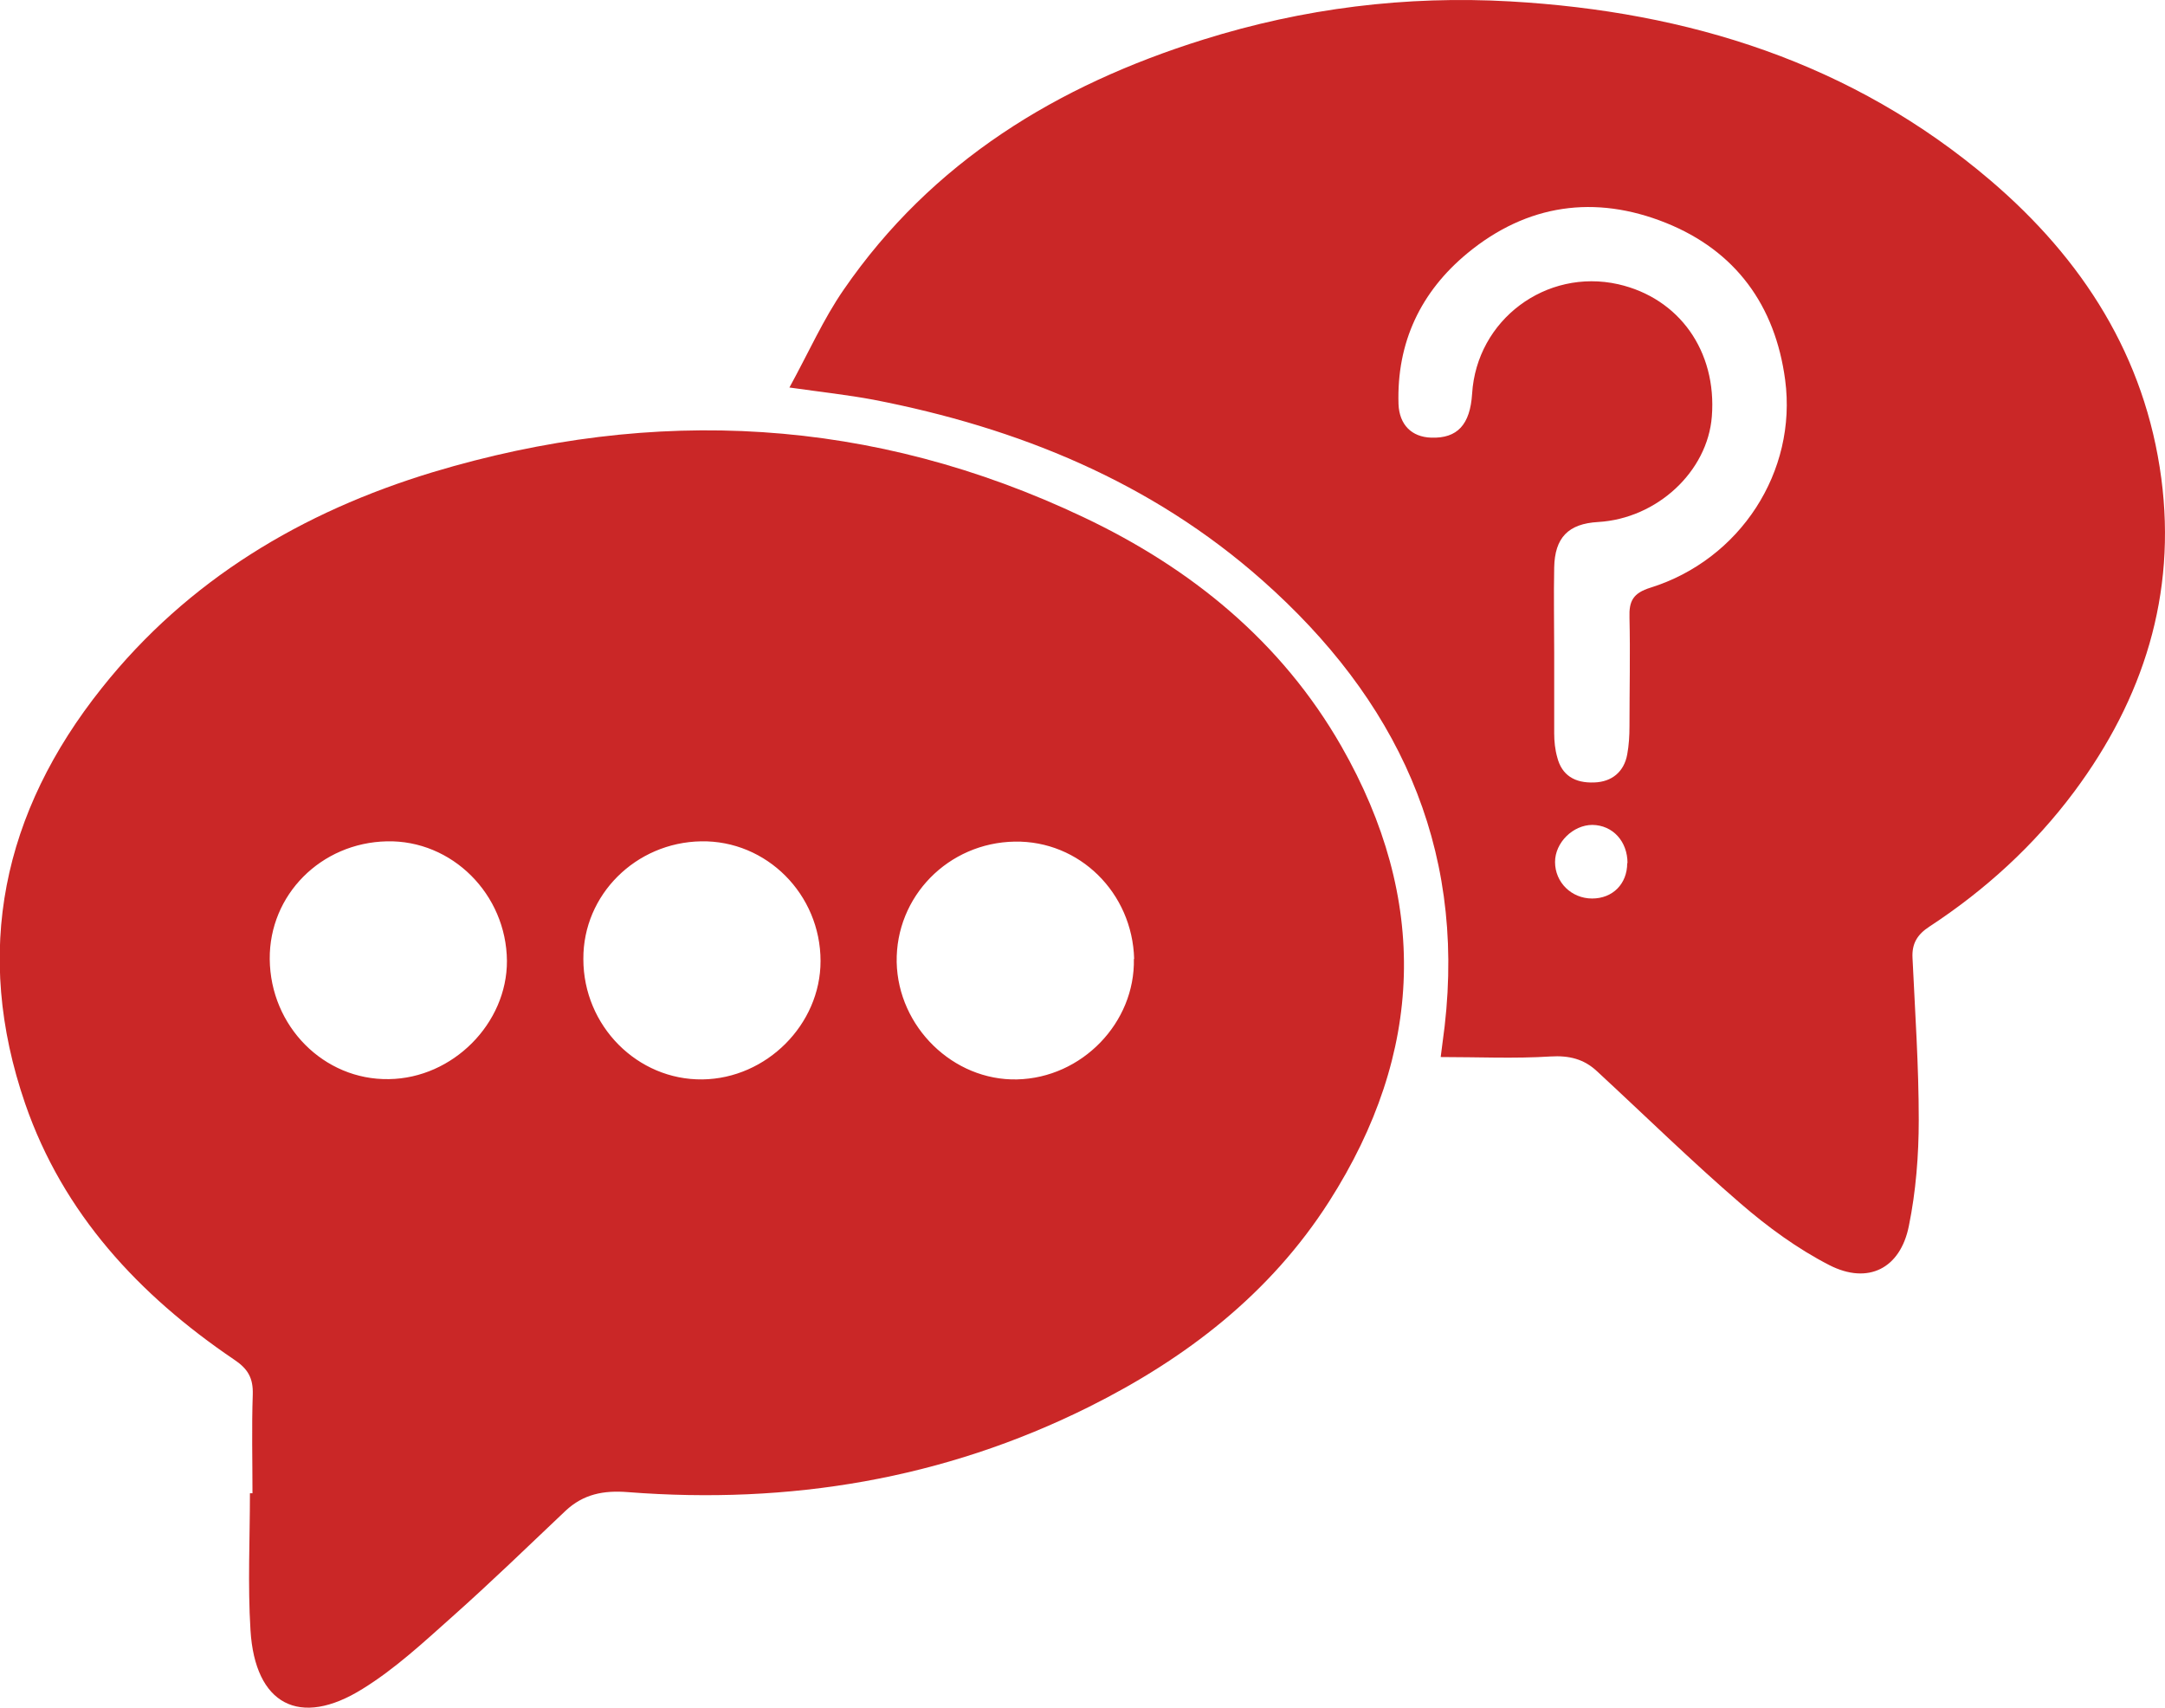
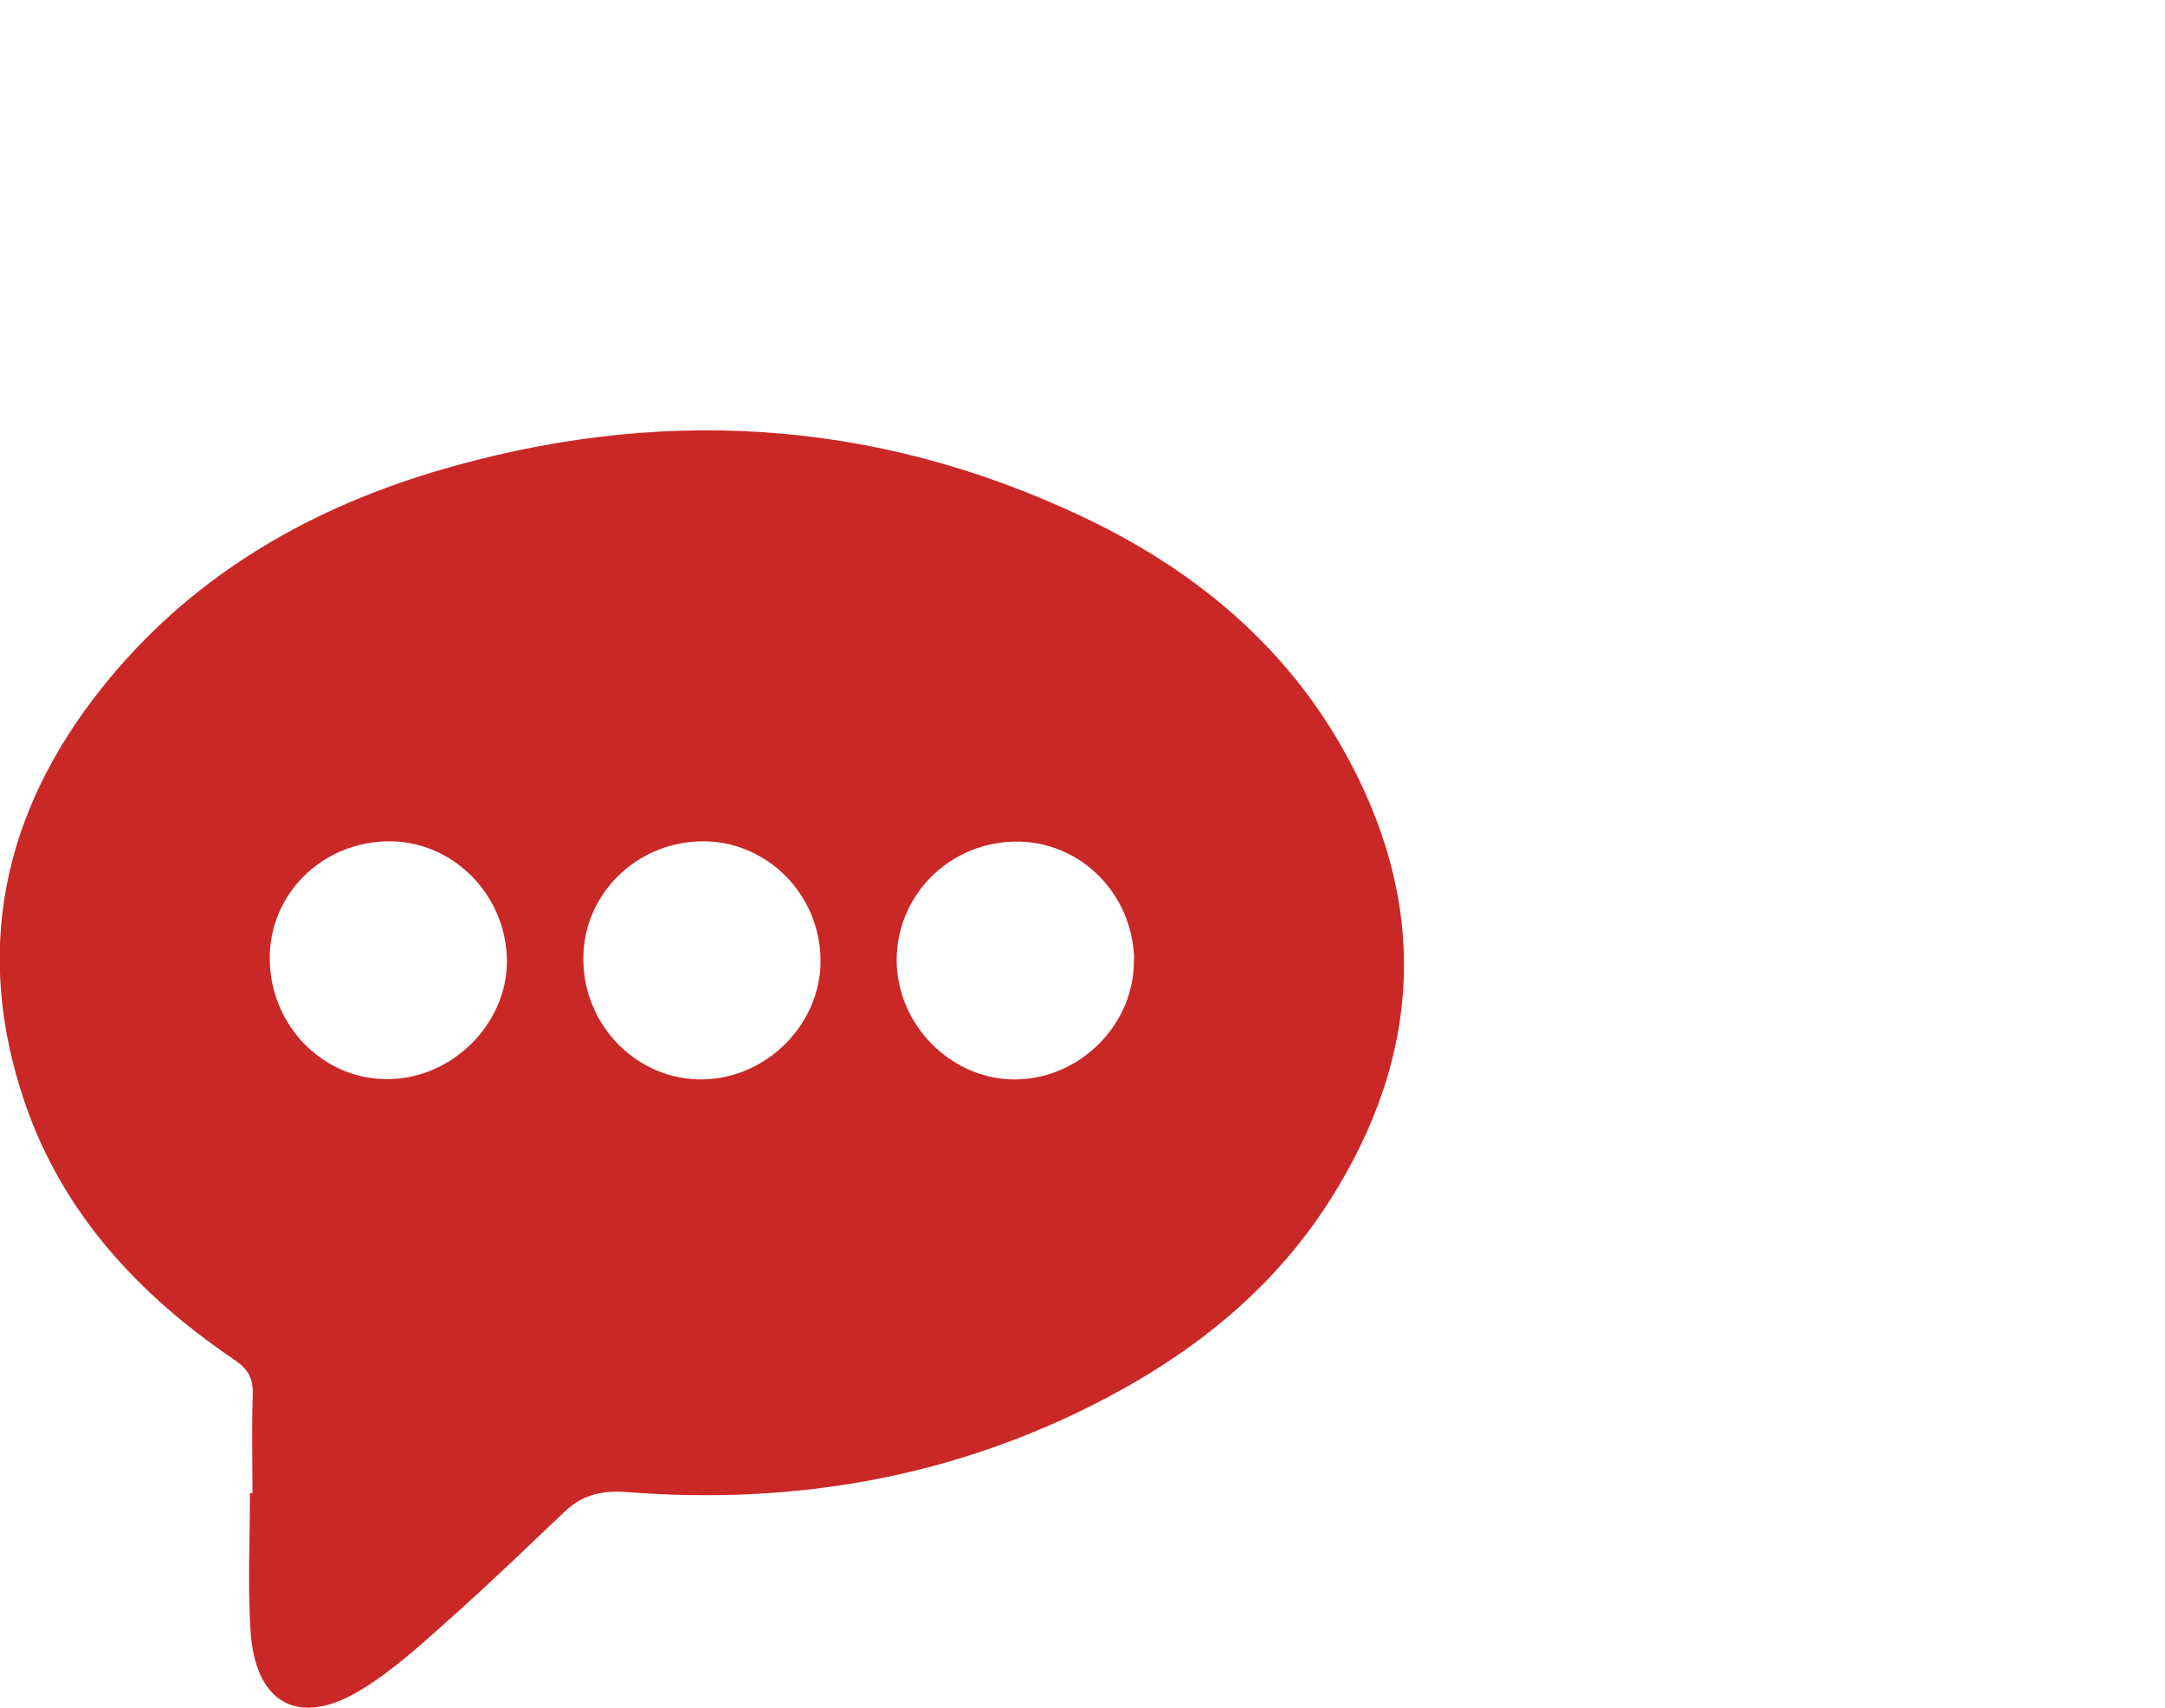
<svg xmlns="http://www.w3.org/2000/svg" viewBox="0 0 76.49 60.33">
  <defs>
    <style>.d{fill:#ca2727;}</style>
  </defs>
  <g id="a" />
  <g id="b">
    <g id="c">
      <g>
        <path class="d" d="M8.92,52.75c0-1.16-.03-2.32,.01-3.48,.02-.59-.17-.92-.67-1.25-3.35-2.27-6.03-5.15-7.37-9.03-1.85-5.37-.8-10.29,2.71-14.69,3.04-3.82,7.07-6.22,11.69-7.62,7.85-2.36,15.55-1.94,22.99,1.59,3.8,1.8,6.99,4.39,9.11,8.09,3.1,5.42,2.93,10.82-.43,16.08-2.09,3.27-5.06,5.55-8.49,7.26-5.14,2.56-10.59,3.45-16.28,3.01-.87-.07-1.58,.07-2.21,.66-1.32,1.25-2.63,2.52-3.99,3.73-1.02,.91-2.03,1.85-3.18,2.56-2.23,1.39-3.8,.55-3.96-2.07-.1-1.61-.02-3.23-.02-4.84h.1Zm31.15-18.87c-.06-2.34-1.93-4.19-4.22-4.15-2.35,.04-4.21,1.94-4.17,4.26,.05,2.29,2,4.19,4.25,4.14,2.29-.05,4.18-2,4.13-4.26Zm-19.46,0c0,2.36,1.91,4.28,4.21,4.25,2.26-.03,4.17-1.94,4.17-4.18,0-2.36-1.91-4.27-4.22-4.23-2.31,.04-4.17,1.89-4.16,4.15Zm-11.08,0c.02,2.37,1.91,4.28,4.21,4.24,2.26-.03,4.18-1.97,4.17-4.18-.02-2.35-1.94-4.27-4.24-4.22-2.33,.05-4.16,1.89-4.14,4.16Z" />
-         <path class="d" d="M27.89,13.69c.68-1.24,1.2-2.42,1.92-3.46,3.12-4.53,7.55-7.22,12.7-8.83C46.05,.29,49.68-.16,53.36,.05c6.29,.36,12.08,2.16,16.96,6.32,3.26,2.78,5.47,6.22,6.04,10.53,.54,4.1-.63,7.78-3.08,11.07-1.41,1.89-3.14,3.47-5.11,4.76-.43,.28-.63,.6-.6,1.12,.09,1.9,.22,3.8,.22,5.71,0,1.25-.1,2.53-.35,3.75-.3,1.5-1.44,2.08-2.81,1.38-1.13-.58-2.18-1.35-3.14-2.18-1.74-1.5-3.38-3.11-5.07-4.67-.46-.43-.98-.56-1.64-.52-1.27,.08-2.55,.02-3.88,.02,.04-.33,.09-.71,.14-1.09,.74-6.43-1.72-11.57-6.44-15.75-3.93-3.48-8.63-5.39-13.74-6.38-.91-.17-1.83-.27-2.96-.43Zm27.02,9.35c0,.95,0,1.91,0,2.86,0,.29,.03,.58,.11,.86,.16,.62,.61,.91,1.31,.88,.62-.02,1.05-.38,1.16-.99,.06-.32,.08-.66,.08-.99,0-1.28,.03-2.57,0-3.85-.02-.58,.13-.86,.74-1.05,3.17-.99,5.19-4.1,4.76-7.34-.35-2.63-1.75-4.56-4.22-5.55-2.5-1-4.9-.66-7,1.07-1.65,1.36-2.51,3.15-2.44,5.34,.03,.72,.46,1.16,1.16,1.18,.92,.03,1.37-.46,1.44-1.55,.16-2.61,2.61-4.44,5.16-3.87,2.16,.49,3.49,2.37,3.31,4.67-.15,1.95-1.94,3.61-4.02,3.73-1.05,.06-1.53,.55-1.55,1.61-.02,.99,0,1.99,0,2.98Zm2.59,7.45c0-.77-.52-1.34-1.24-1.35-.68,0-1.32,.62-1.32,1.31,0,.72,.58,1.29,1.31,1.29,.73,0,1.24-.52,1.24-1.25Z" />
      </g>
    </g>
  </g>
</svg>